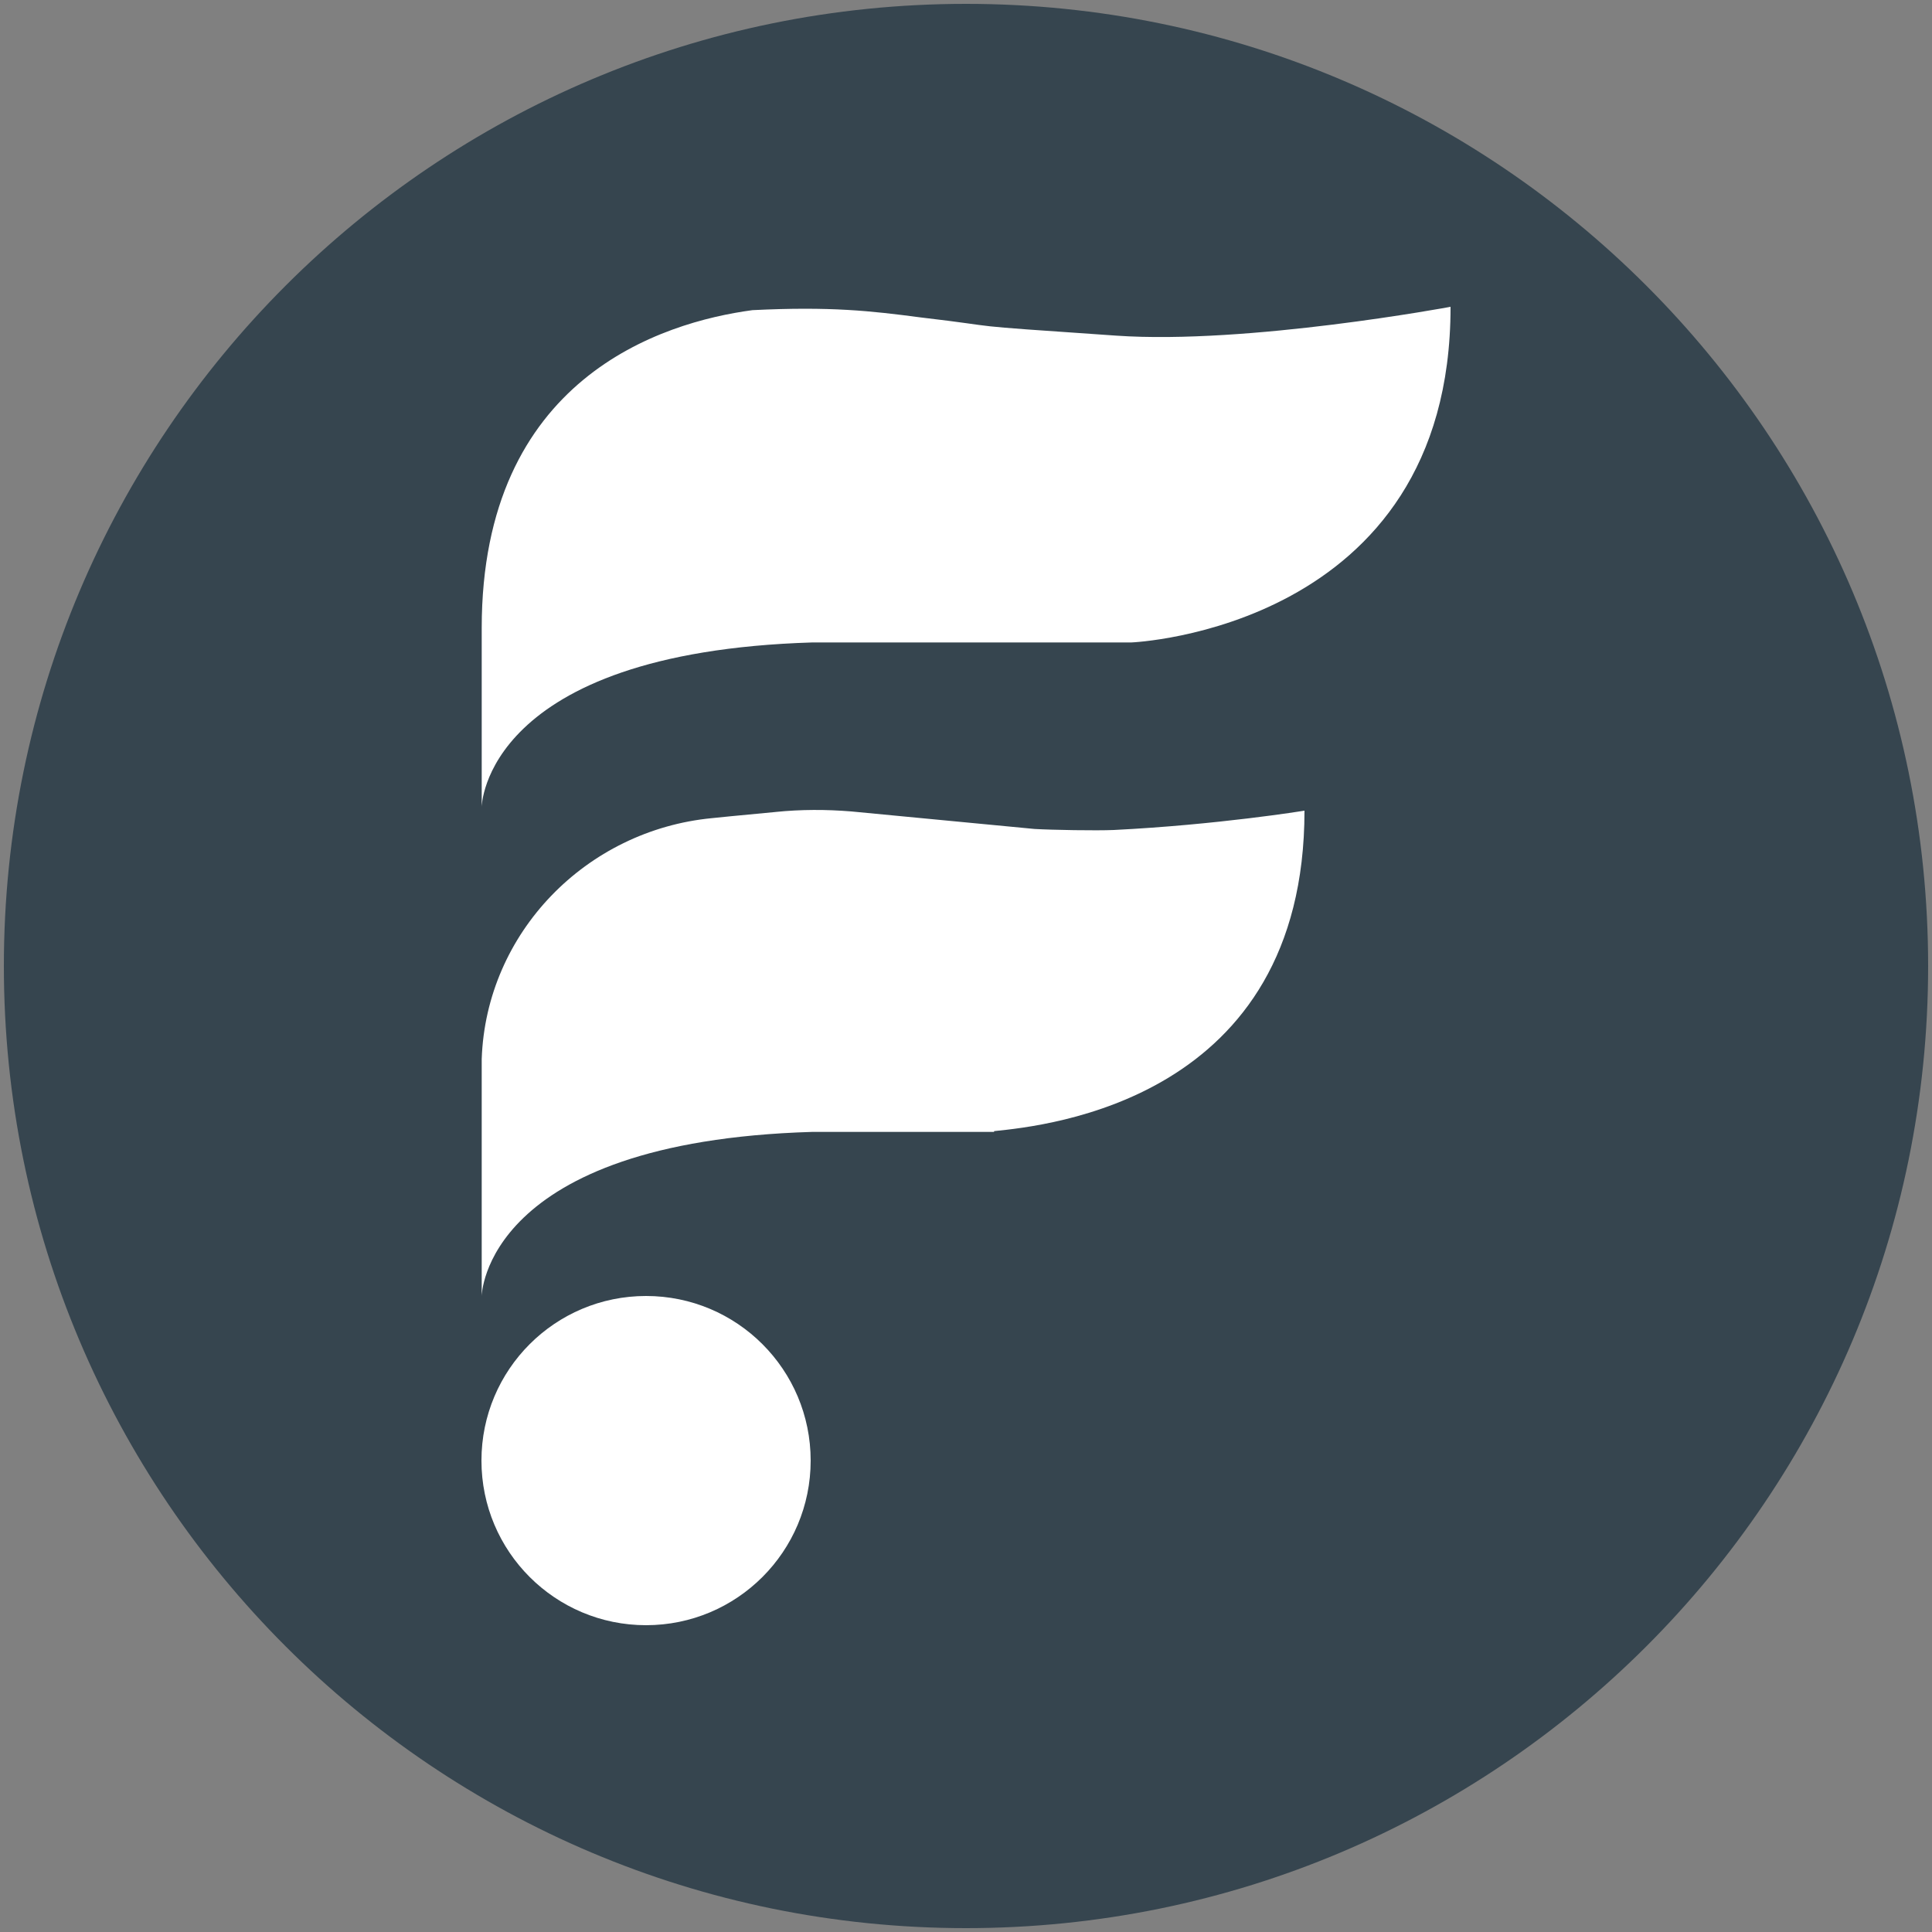
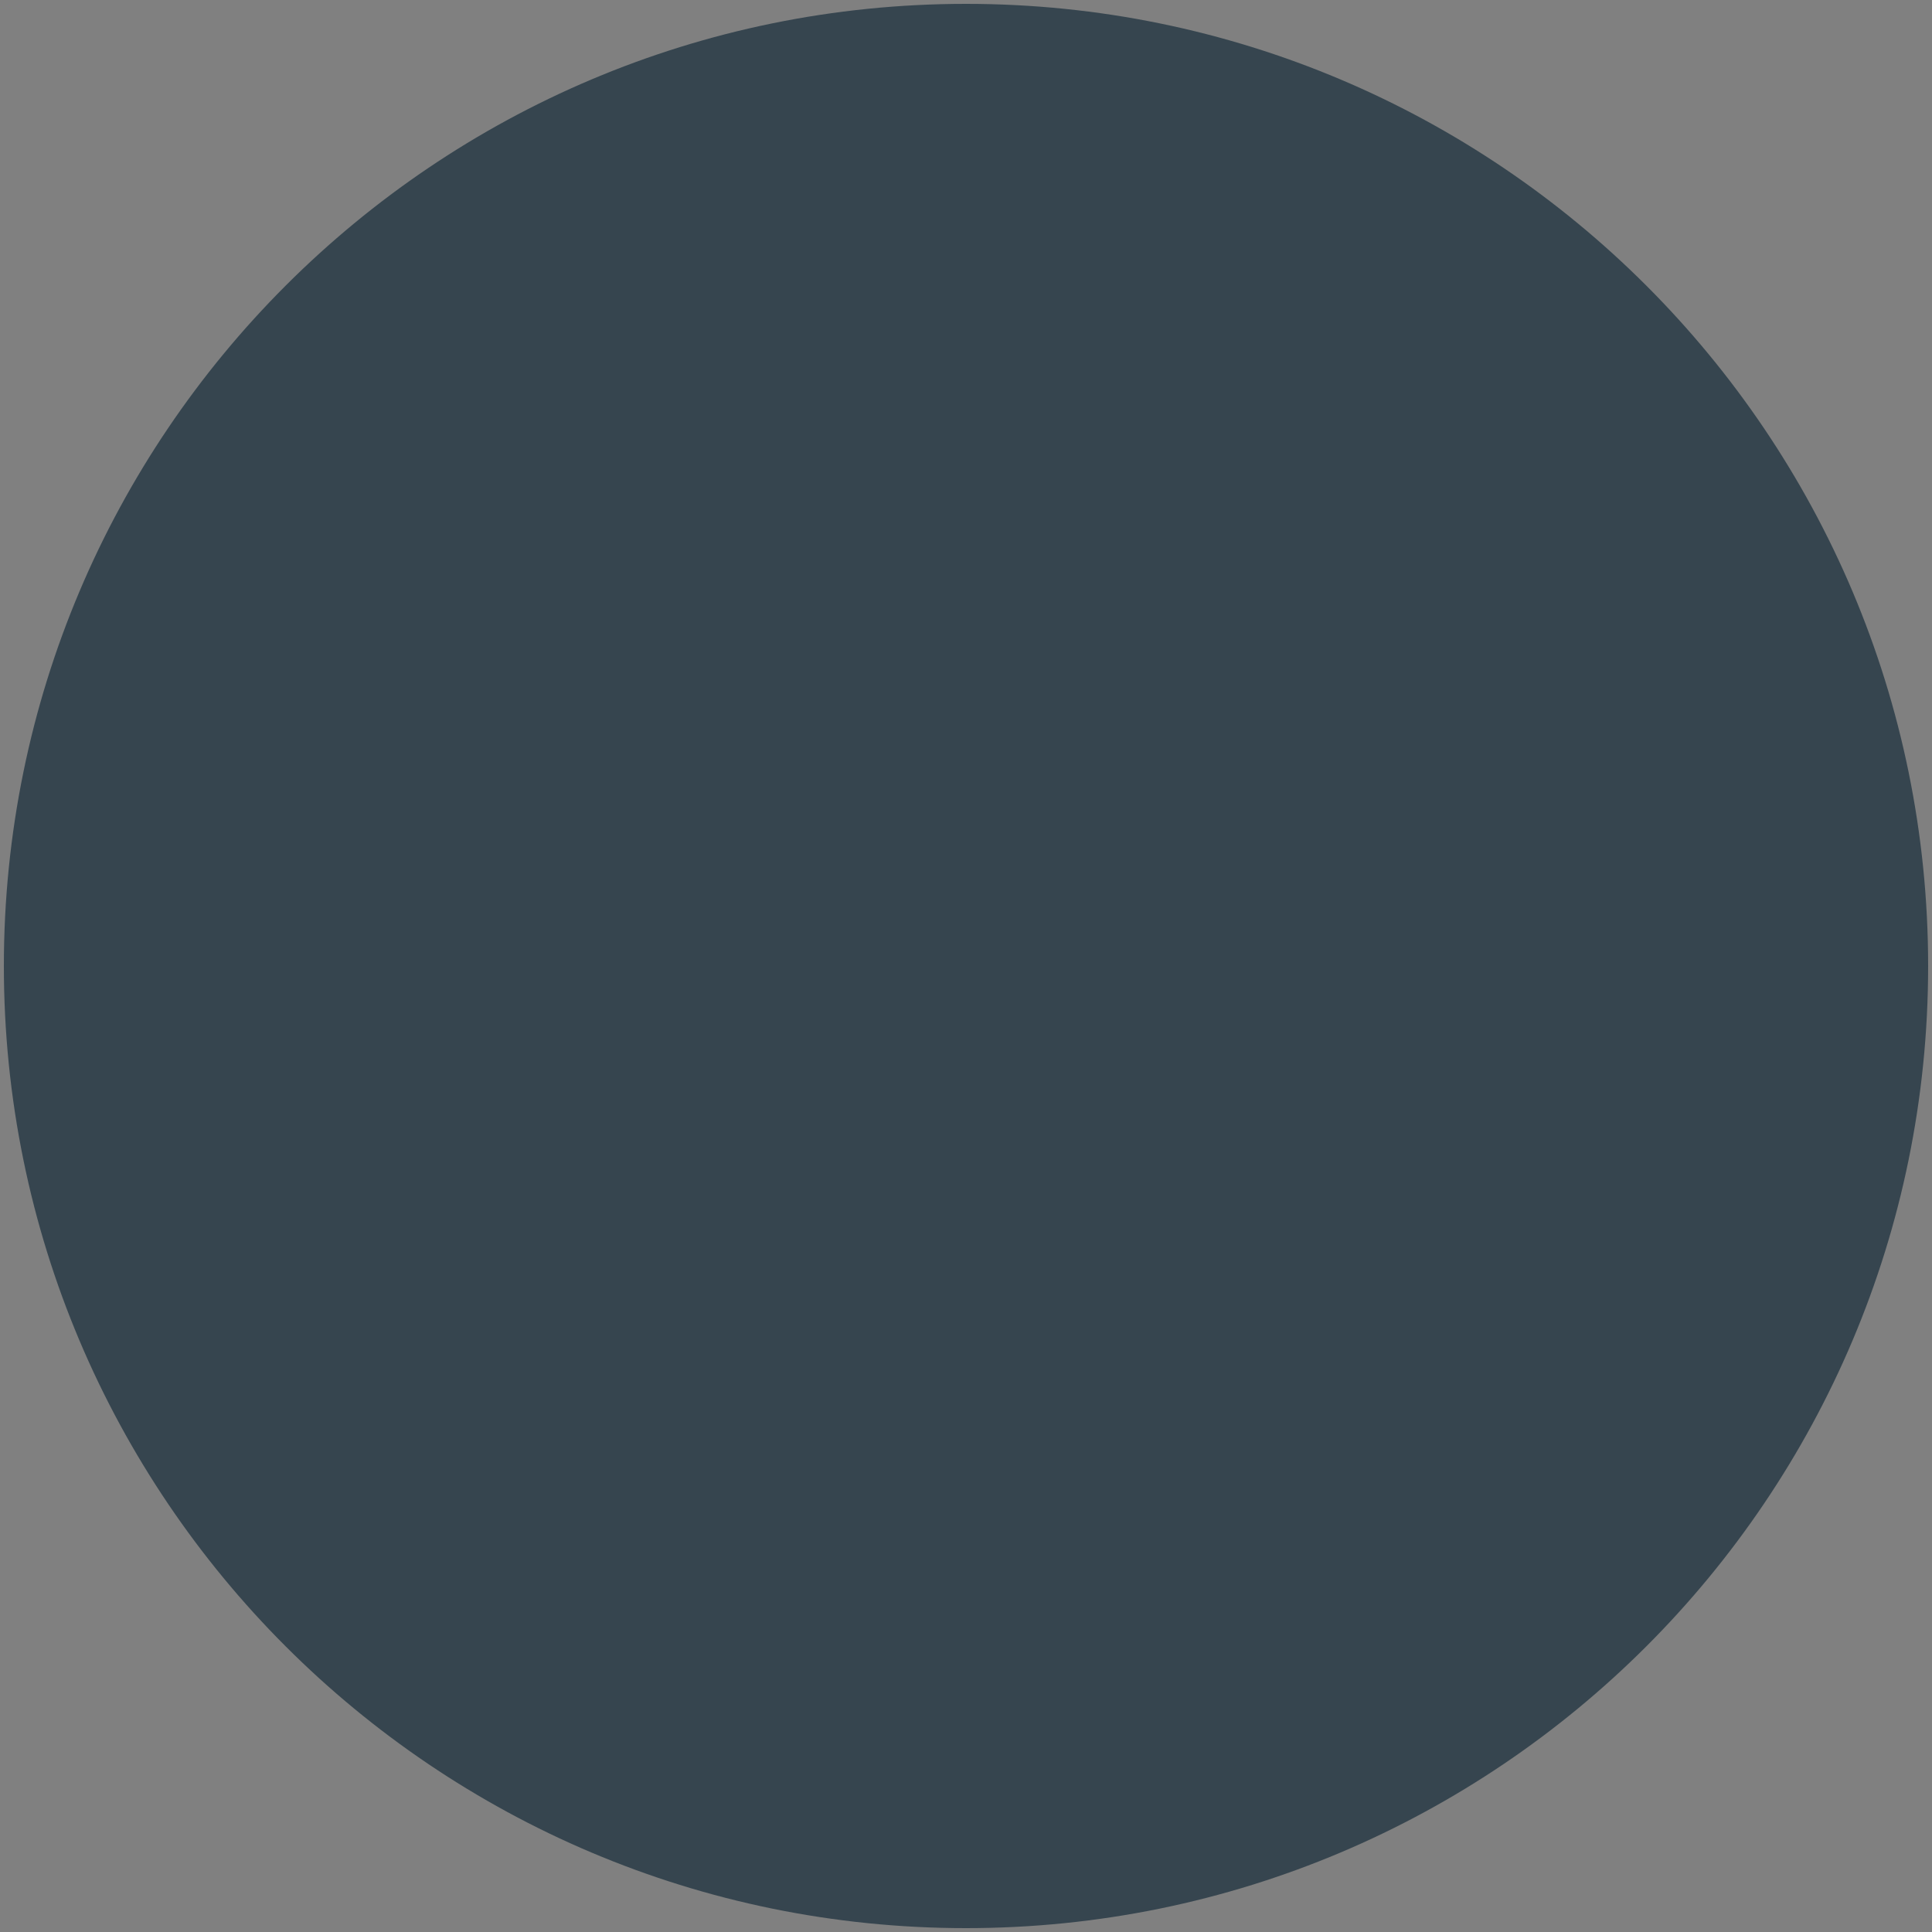
<svg xmlns="http://www.w3.org/2000/svg" xmlns:ns1="http://sodipodi.sourceforge.net/DTD/sodipodi-0.dtd" xmlns:ns2="http://www.inkscape.org/namespaces/inkscape" id="svg8" version="1.1" viewBox="0 0 75 75">
  <rect x="0" y="0" width="75" height="75" fill="#808080" stroke="none" />
  <defs>
    <style>
      .st0 {
        fill: #36454f;
      }

      .st1, .st2 {
        fill: #fff;
      }

      .st2 {
        fill-opacity: 0;
      }
    </style>
  </defs>
  <ns1:namedview id="base" bordercolor="#666666" borderopacity="1.0" ns2:current-layer="layer1-3" ns2:cx="-43.32203" ns2:cy="0.40854285" ns2:document-units="mm" ns2:pageopacity="0.0" ns2:pageshadow="2" ns2:window-height="1001" ns2:window-maximized="1" ns2:window-width="1920" ns2:window-x="-9" ns2:window-y="-9" ns2:zoom="2.8" pagecolor="#ffffff" showgrid="false" />
  <g id="layer1" ns2:groupmode="layer" ns2:label="Layer 1">
    <g id="layer1-3" ns2:label="Layer 1">
      <g id="g4550">
        <g id="use4544">
          <path id="b5qogNvsUB" class="st0" d="M.15,37.5c0,20.63,16.72,37.35,37.35,37.35s37.35-16.72,37.35-37.35S58.13.15,37.5.15.15,16.87.15,37.5" ns2:connector-curvature="0" />
        </g>
      </g>
      <g id="g4558">
        <g id="use4552">
-           <path id="c1cCcszFyV" class="st1" d="M56.31,11.91s-7.88,1.47-12.97,1.12c-6.58-.45-3.96-.28-7.62-.71-1.9-.25-3.48-.43-6.51-.28-3.5.47-10.51,2.63-10.51,12.34v6.94s.07-5.99,12.83-6.38h12.39s12.39-.5,12.39-13.02" ns2:connector-curvature="0" />
-         </g>
+           </g>
        <g id="g4556">
          <g id="use4554">
            <path id="c1cCcszFyV1" class="st2" d="M56.31,11.91s-7.88,1.47-12.97,1.12c-6.58-.45-3.96-.28-7.62-.71-1.9-.25-3.48-.43-6.51-.28-3.5.47-10.51,2.63-10.51,12.34v6.94s.07-5.99,12.83-6.38h12.39s12.39-.5,12.39-13.02" ns2:connector-curvature="0" />
          </g>
        </g>
      </g>
      <g id="g4566">
        <g id="use4560">
-           <path id="a3WUNsFCo" class="st1" d="M30.12,31.52c-1.49.14-2.31.22-2.48.24-4.89.47-8.77,4.45-8.94,9.35v9.2s.07-5.99,12.83-6.37h7.06v-.03c2.06-.21,12.05-1.22,12.05-12.44,0,0-3.38.55-7.4.75-.69.03-2.39,0-3.08-.04-.71-.07-6.39-.61-7.11-.68-.98-.08-1.96-.08-2.94.02" ns2:connector-curvature="0" />
-         </g>
+           </g>
        <g id="g4564">
          <g id="use4562">
-             <path id="a3WUNsFCo1" class="st2" d="M30.12,31.52c-1.49.14-2.31.22-2.48.24-4.89.47-8.77,4.45-8.94,9.35v9.2s.07-5.99,12.83-6.37h7.06v-.03c2.06-.21,12.05-1.22,12.05-12.44,0,0-3.38.55-7.4.75-.69.03-2.39,0-3.08-.04-.71-.07-6.39-.61-7.11-.68-.98-.08-1.96-.08-2.94.02" ns2:connector-curvature="0" />
-           </g>
+             </g>
        </g>
      </g>
      <g id="g4574">
        <g id="use4568">
-           <path id="krGCTw6Jd" class="st1" d="M18.69,56.7c0,3.53,2.86,6.39,6.39,6.39s6.39-2.86,6.39-6.39-2.86-6.39-6.39-6.39-6.39,2.86-6.39,6.39" ns2:connector-curvature="0" />
-         </g>
+           </g>
        <g id="g4572">
          <g id="use4570">
            <path id="krGCTw6Jd1" class="st2" d="M18.69,56.7c0,3.53,2.86,6.39,6.39,6.39s6.39-2.86,6.39-6.39-2.86-6.39-6.39-6.39-6.39,2.86-6.39,6.39" ns2:connector-curvature="0" />
          </g>
        </g>
      </g>
    </g>
  </g>
</svg>